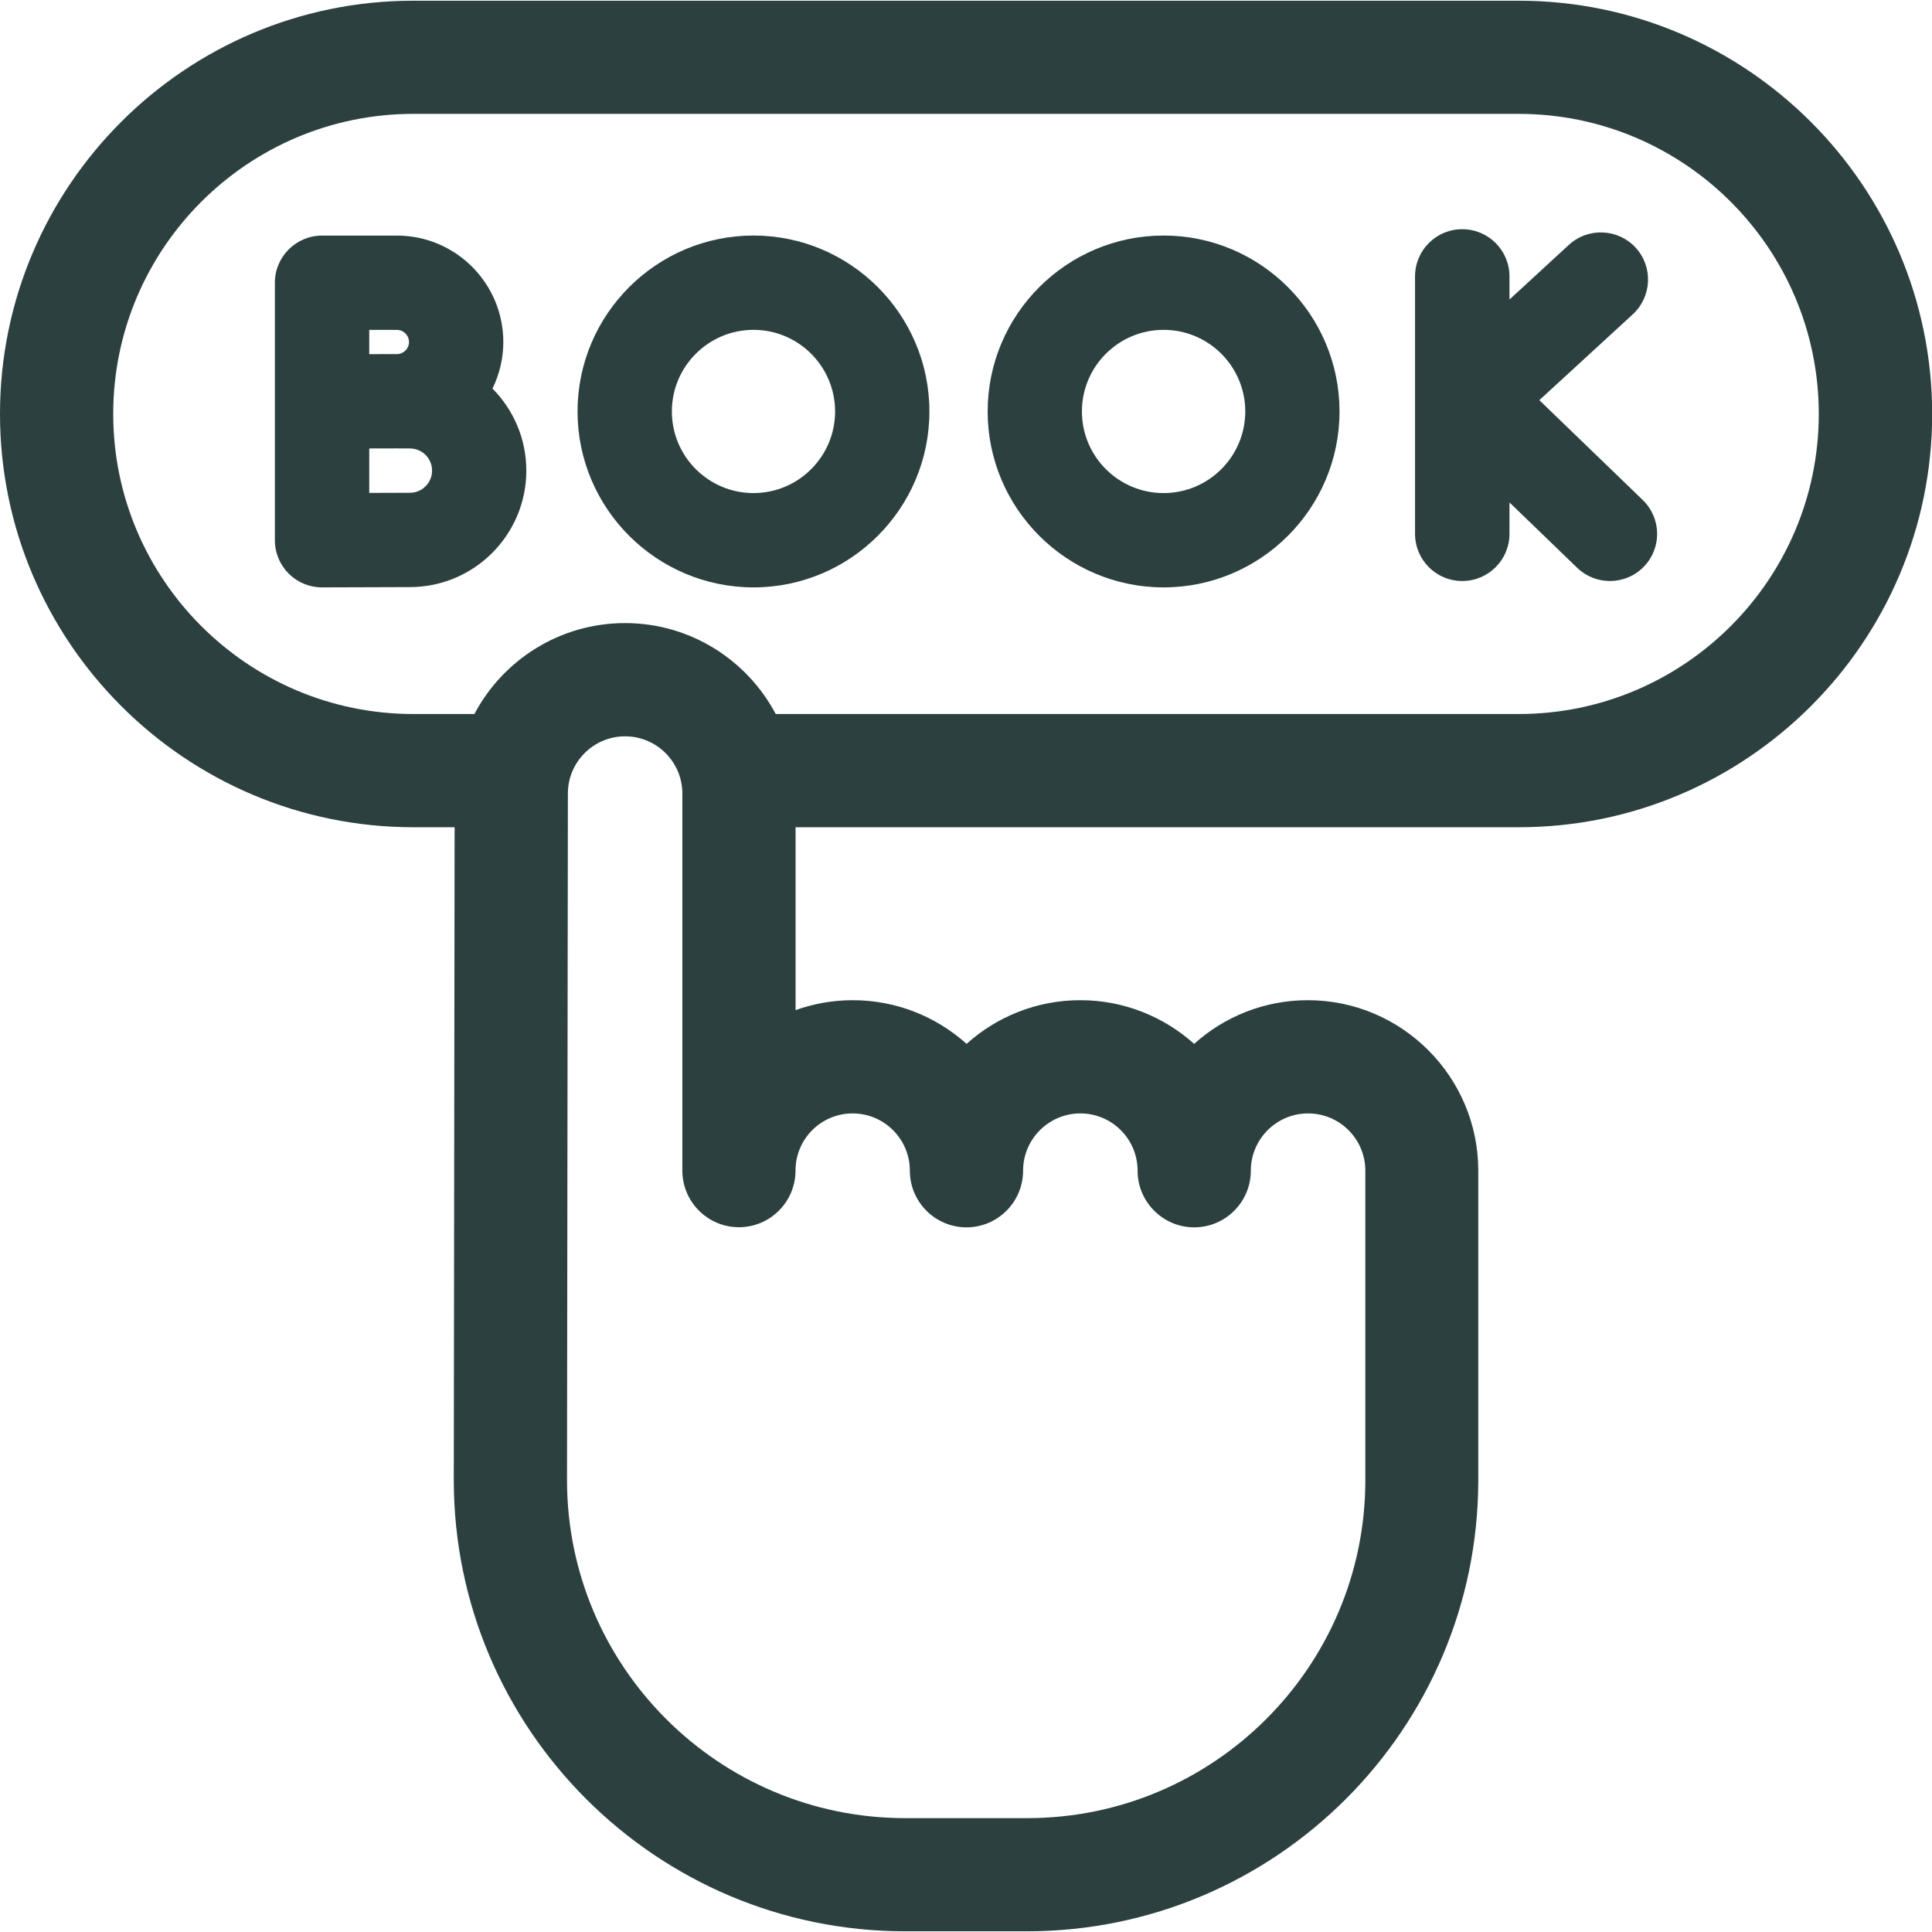
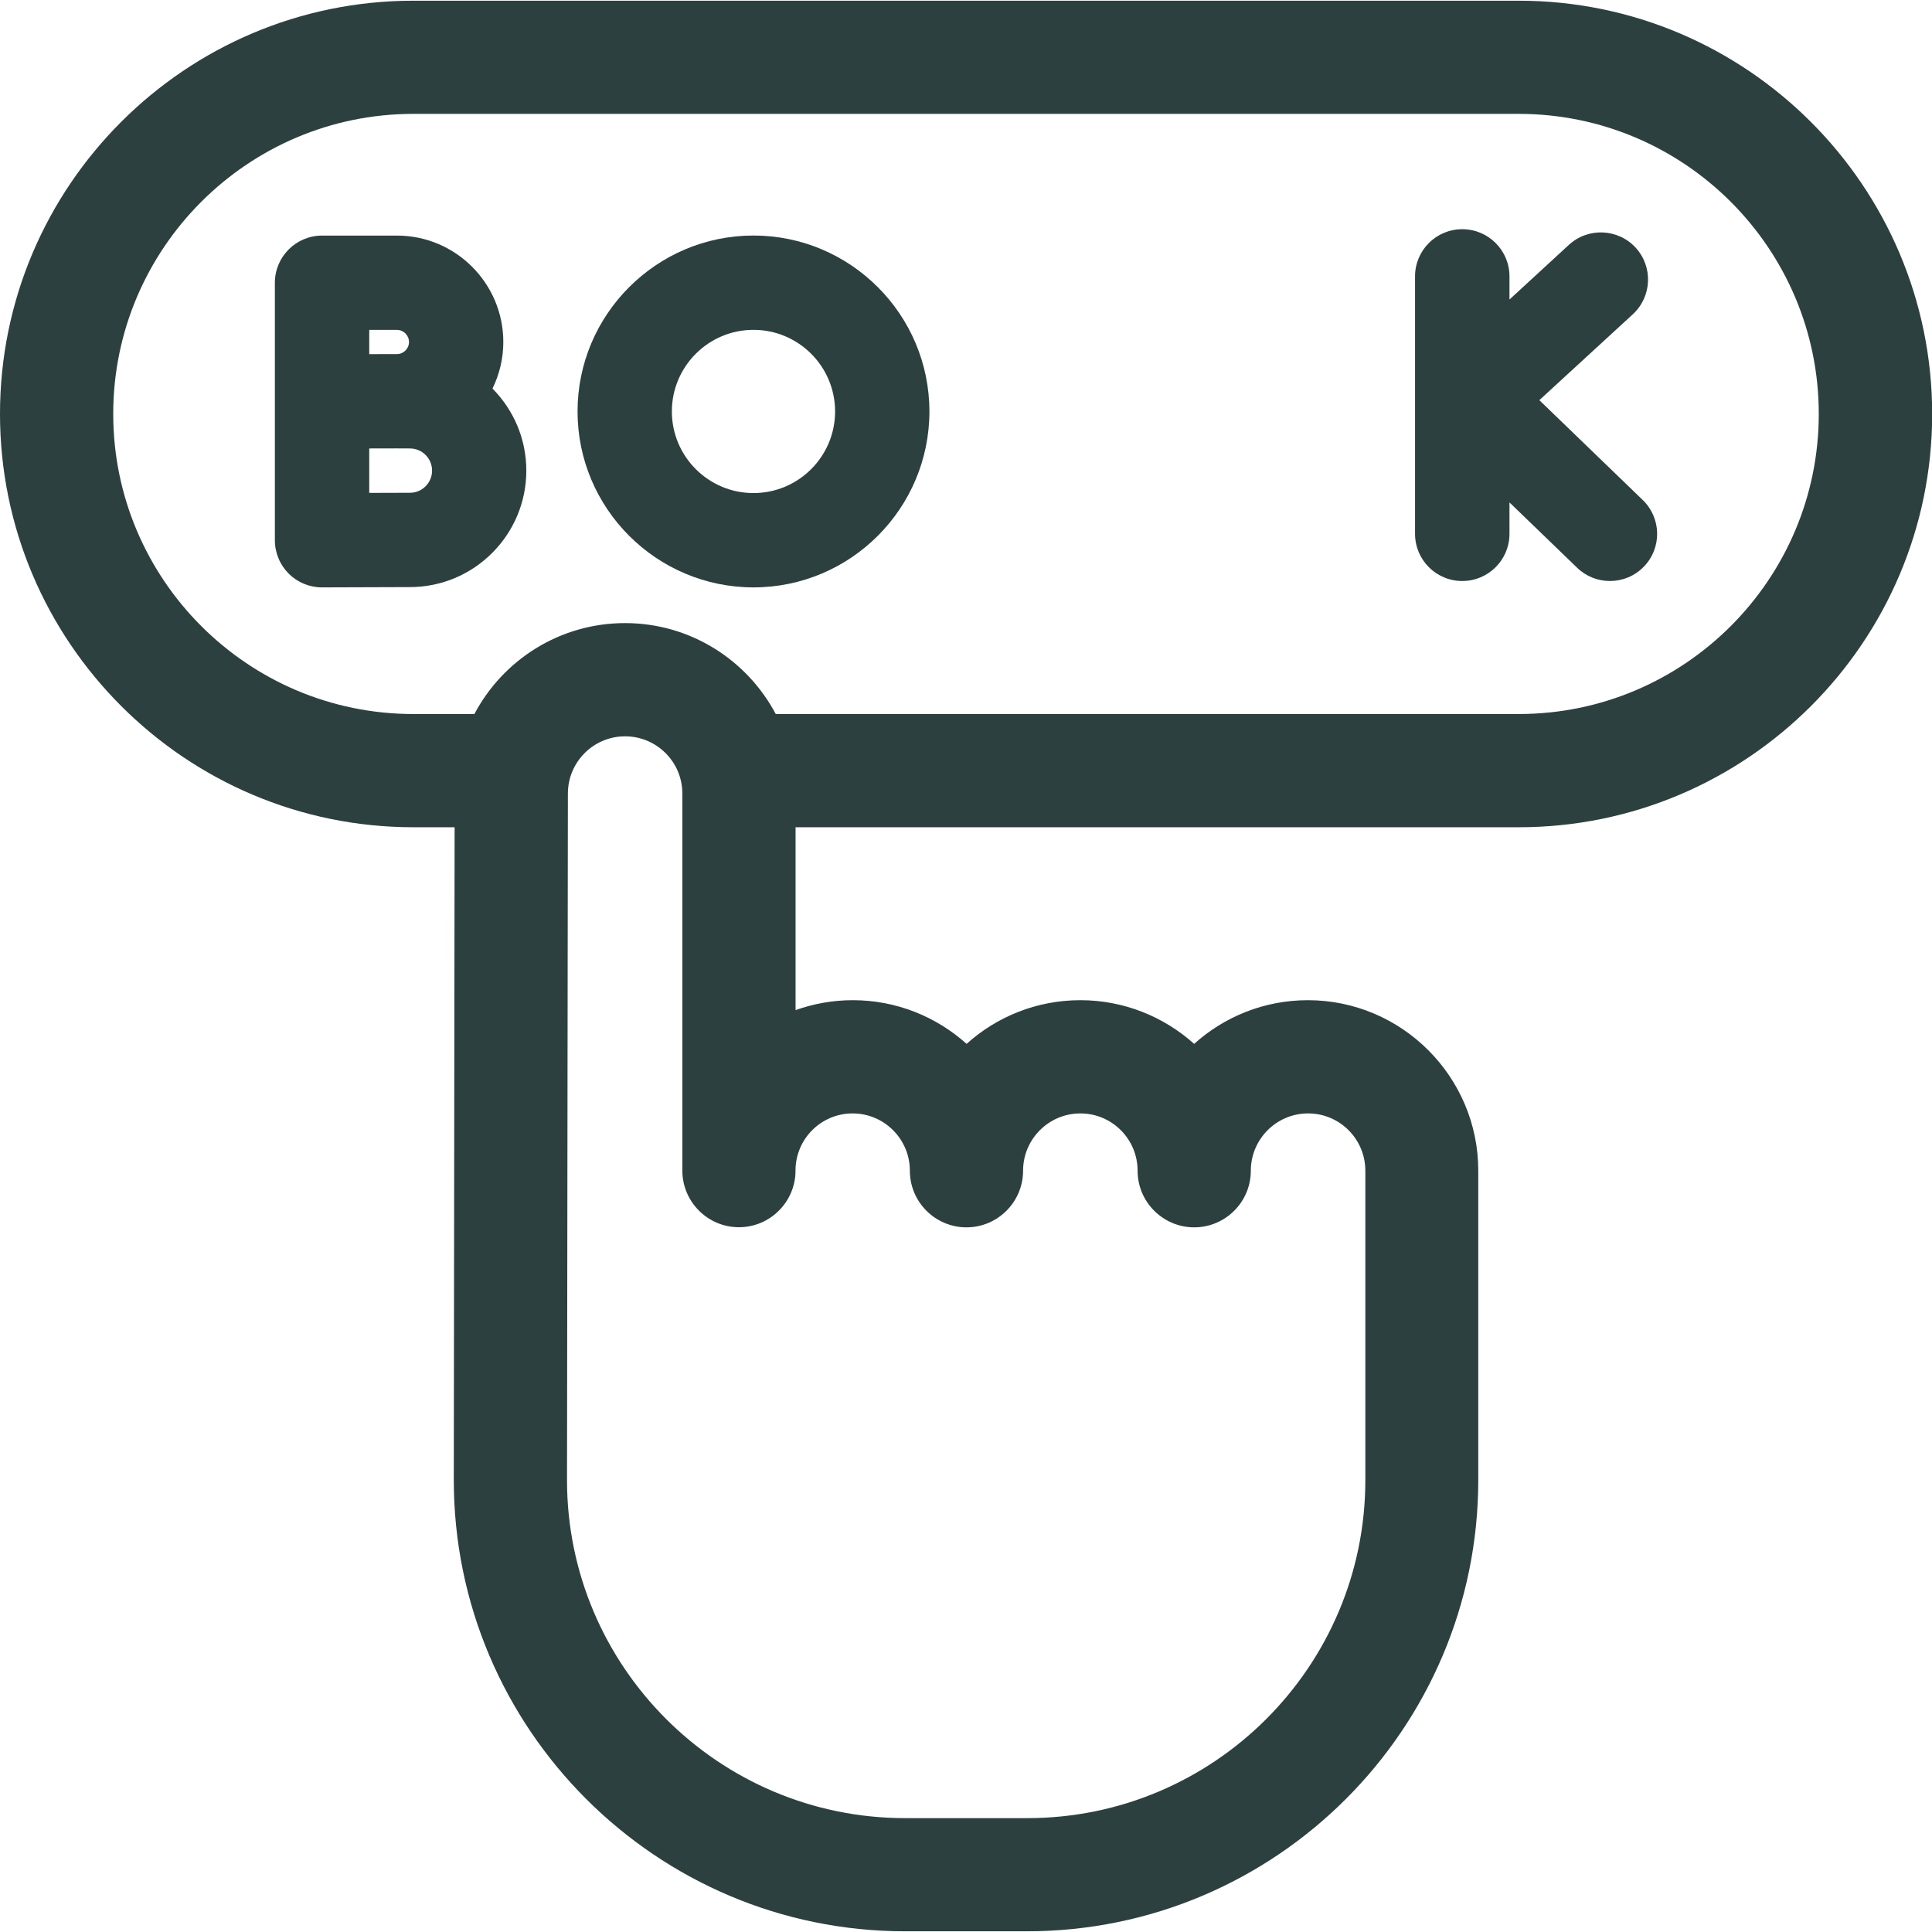
<svg xmlns="http://www.w3.org/2000/svg" version="1.1" id="圖層_1" x="0px" y="0px" width="33px" height="33px" viewBox="0 0 33 33" enable-background="new 0 0 33 33" xml:space="preserve">
  <g>
    <path fill="#2D4040" d="M25.941,0.012H7.06C3.167,0.012,0,3.178,0,7.07c0,3.892,3.167,7.06,7.06,7.06h0.705L7.751,25.279   c0,4.25,3.458,7.709,7.709,7.709h2.081c4.251,0,7.709-3.459,7.709-7.709v-5.284c0-1.604-1.307-2.911-2.911-2.911   c-0.746,0-1.428,0.283-1.942,0.746c-0.517-0.463-1.198-0.746-1.944-0.746s-1.429,0.283-1.943,0.746   c-0.516-0.463-1.197-0.746-1.944-0.746c-0.343,0-0.671,0.061-0.977,0.169V14.13h12.354c3.894,0,7.06-3.167,7.06-7.06   C33,3.179,29.834,0.012,25.941,0.012L25.941,0.012z M14.563,19.018c0.539,0,0.978,0.438,0.978,0.979   c0,0.533,0.433,0.967,0.967,0.967c0.533,0,0.967-0.434,0.967-0.967c0-0.539,0.438-0.979,0.978-0.979s0.978,0.438,0.978,0.979   c0,0.533,0.434,0.967,0.967,0.967s0.967-0.434,0.967-0.967c0-0.539,0.438-0.979,0.978-0.979s0.978,0.438,0.978,0.979v5.285   c0,3.185-2.59,5.773-5.774,5.773H15.46c-3.185,0-5.775-2.59-5.775-5.773L9.7,13.554c0-0.539,0.438-0.977,0.977-0.977   c0.539,0,0.978,0.438,0.978,0.977v6.441c0,0.532,0.433,0.967,0.966,0.967c0.534,0,0.967-0.435,0.967-0.967   C13.587,19.456,14.024,19.018,14.563,19.018L14.563,19.018z M25.941,12.196H13.25c-0.489-0.923-1.459-1.553-2.574-1.553   c-1.115,0-2.085,0.63-2.573,1.553H7.06c-2.826,0-5.126-2.299-5.126-5.126c0-2.826,2.3-5.125,5.126-5.125h18.881   c2.826,0,5.125,2.299,5.125,5.125C31.066,9.897,28.768,12.196,25.941,12.196z" />
    <path fill="#2D4040" d="M26.293,6.835l1.596-1.466c0.327-0.301,0.35-0.811,0.049-1.139c-0.301-0.327-0.812-0.349-1.14-0.048   l-1.015,0.934V4.721c0-0.445-0.36-0.806-0.807-0.806c-0.445,0-0.806,0.36-0.806,0.806v4.397c0,0.445,0.36,0.806,0.806,0.806   c0.446,0,0.807-0.36,0.807-0.806V8.582l1.156,1.116c0.156,0.151,0.357,0.226,0.56,0.226c0.211,0,0.422-0.082,0.58-0.246   c0.31-0.32,0.3-0.83-0.021-1.139L26.293,6.835z" />
    <path fill="#2D4040" d="M8.597,5.842c0-1.003-0.815-1.818-1.817-1.818H5.501c-0.444,0-0.806,0.361-0.806,0.806v4.398   c0,0.214,0.086,0.42,0.237,0.571c0.151,0.15,0.355,0.234,0.568,0.234h0.004c0,0,1.174-0.005,1.497-0.005   c1.098,0,1.989-0.893,1.989-1.99c0-0.546-0.221-1.041-0.578-1.401C8.53,6.396,8.597,6.127,8.597,5.842z M6.307,5.635H6.78   c0.113,0,0.206,0.093,0.206,0.207c0,0.113-0.093,0.206-0.206,0.206c-0.001,0-0.001,0-0.001,0c-0.096,0-0.275,0.001-0.472,0.001   V5.635z M7.002,8.417c-0.134,0-0.413,0.001-0.695,0.002V7.66C6.5,7.659,6.678,7.659,6.774,7.659L7.002,7.66   c0.209,0,0.378,0.17,0.378,0.378C7.38,8.247,7.211,8.417,7.002,8.417z" />
-     <path fill="#2D4040" d="M19.875,4.023c-1.656,0-3.005,1.349-3.005,3.005c0,1.657,1.349,3.005,3.005,3.005   c1.657,0,3.005-1.348,3.005-3.005C22.88,5.372,21.532,4.023,19.875,4.023z M19.875,8.422c-0.77,0-1.395-0.625-1.395-1.394   s0.625-1.394,1.395-1.394s1.395,0.625,1.395,1.394S20.645,8.422,19.875,8.422z" />
    <path fill="#2D4040" d="M12.87,4.023c-1.656,0-3.005,1.349-3.005,3.005c0,1.657,1.349,3.005,3.005,3.005   c1.657,0,3.005-1.348,3.005-3.005C15.875,5.372,14.527,4.023,12.87,4.023z M12.87,8.422c-0.769,0-1.394-0.625-1.394-1.394   s0.625-1.394,1.394-1.394s1.394,0.625,1.394,1.394S13.639,8.422,12.87,8.422z" />
  </g>
</svg>